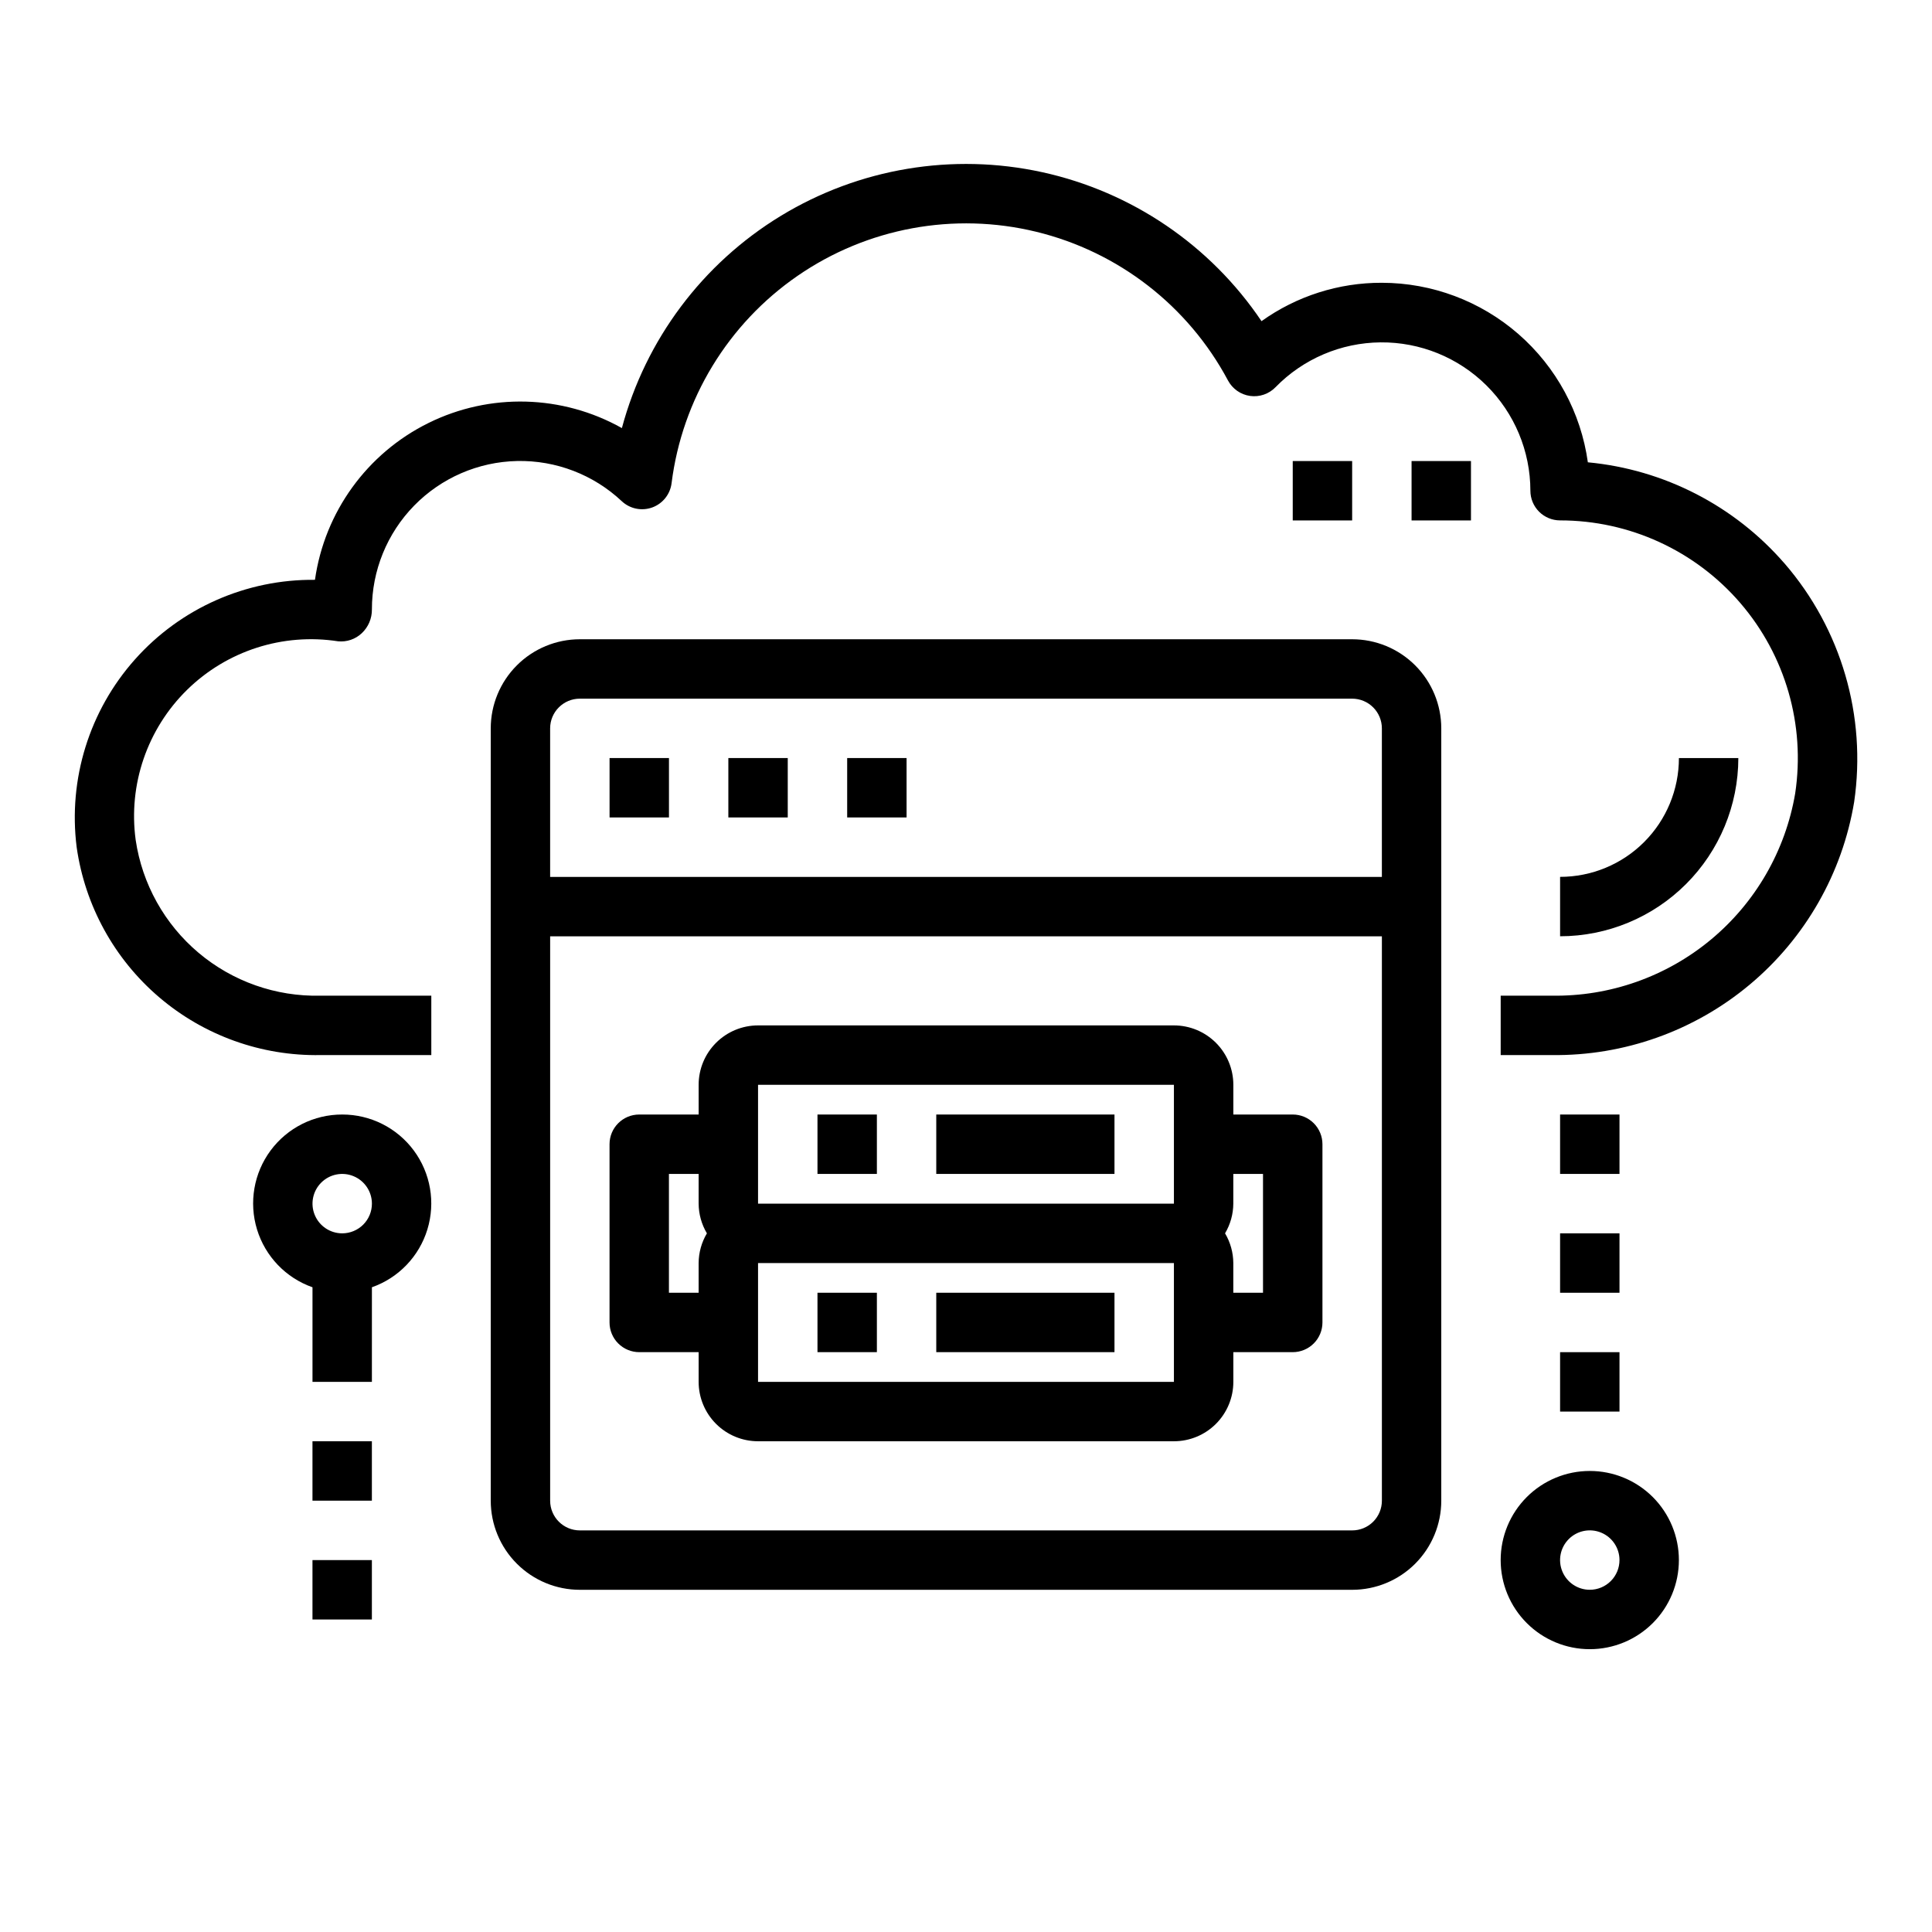
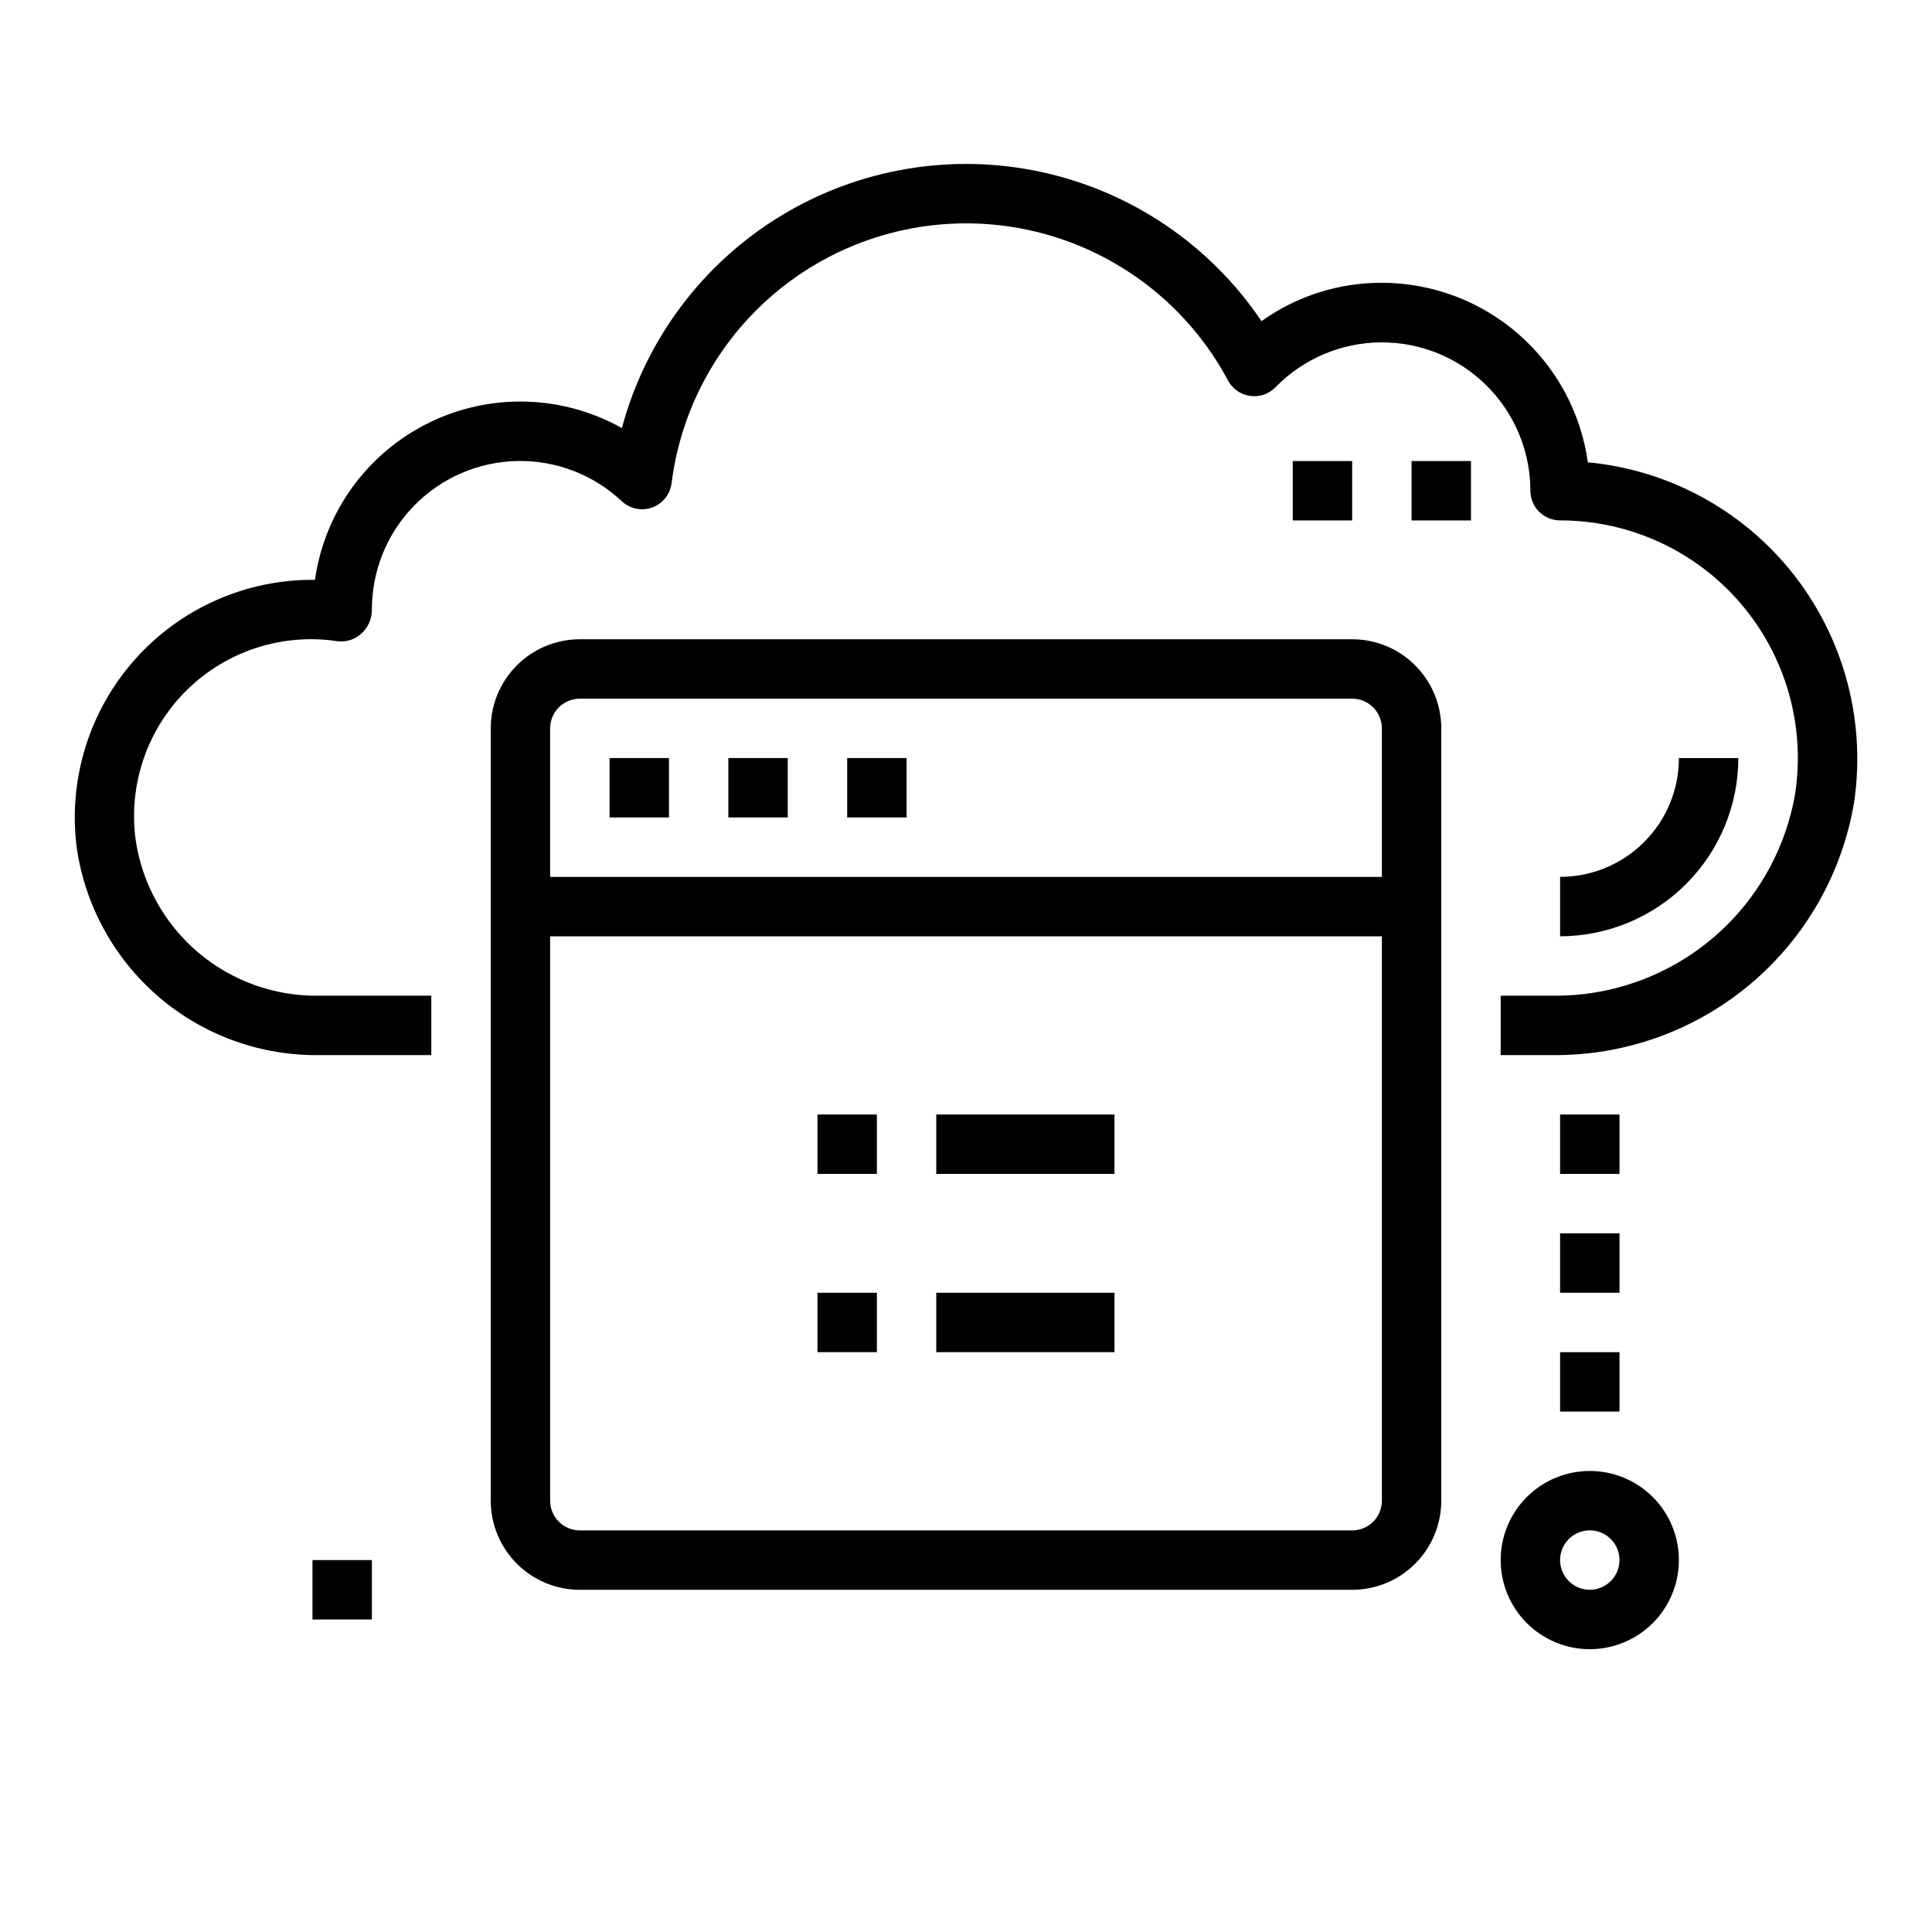
<svg xmlns="http://www.w3.org/2000/svg" fill="#000000" width="800px" height="800px" version="1.1" viewBox="144 144 512 512">
  <g>
    <path d="m616.95 293.36c-13.277-15.332-31.961-24.949-52.152-26.844-1.84-13.18-8.375-25.25-18.406-33.992-10.031-8.742-22.883-13.566-36.188-13.586-11.434-0.035-22.59 3.523-31.891 10.172-13.57-20.145-34.383-34.281-58.109-39.477-23.727-5.195-48.543-1.047-69.289 11.582-20.746 12.633-35.828 32.77-42.109 56.234-15.82-8.883-35.008-9.383-51.273-1.344s-27.516 23.59-30.066 41.555c-18.191-0.195-35.578 7.488-47.68 21.066-12.105 13.582-17.746 31.73-15.473 49.781 2.195 15.48 9.969 29.629 21.867 39.777 11.895 10.148 27.09 15.598 42.723 15.324h29.395v-15.742h-29.395c-11.789 0.273-23.273-3.769-32.293-11.371-9.016-7.606-14.941-18.242-16.66-29.91-1.988-14.664 3.062-29.402 13.621-39.766 10.562-10.363 25.395-15.133 40.02-12.867 2.312 0.23 4.609-0.555 6.297-2.156 1.719-1.629 2.688-3.898 2.668-6.266-0.016-10.289 4.004-20.176 11.199-27.535 7.191-7.356 16.984-11.602 27.27-11.82 10.289-0.219 20.25 3.606 27.75 10.652 2.16 2.023 5.273 2.664 8.059 1.66 2.785-1.008 4.769-3.492 5.137-6.43 2.793-22.242 14.941-42.234 33.395-54.957 18.457-12.727 41.461-16.973 63.242-11.676 21.781 5.297 40.27 19.633 50.82 39.41 1.184 2.219 3.356 3.742 5.844 4.094 2.492 0.352 5-0.508 6.75-2.312 7.324-7.512 17.344-11.789 27.836-11.883 10.488-0.094 20.582 4.004 28.039 11.387 7.453 7.379 11.656 17.43 11.668 27.922 0 2.086 0.828 4.09 2.305 5.566 1.477 1.477 3.481 2.305 5.566 2.305 18.348-0.008 35.781 7.984 47.754 21.887 11.969 13.902 17.281 32.332 14.547 50.473-2.578 15.164-10.5 28.906-22.332 38.738-11.832 9.828-26.789 15.098-42.172 14.855h-13.539v15.742h13.539c19.172 0.238 37.793-6.398 52.492-18.703 14.703-12.309 24.508-29.477 27.645-48.391 3.312-22.727-3.406-45.773-18.418-63.156z" />
    <path d="m518.08 266.18h15.742v15.742h-15.742z" />
    <path d="m486.59 266.18h15.742v15.742h-15.742z" />
    <path d="m588.93 344.89c0 8.352-3.316 16.359-9.223 22.266-5.902 5.906-13.914 9.223-22.266 9.223v15.742c12.523-0.012 24.531-4.992 33.387-13.848 8.855-8.855 13.836-20.859 13.848-33.383z" />
    <path d="m502.34 313.41h-204.67c-6.266 0-12.273 2.488-16.699 6.918-4.43 4.43-6.918 10.434-6.918 16.699v204.67c0 6.262 2.488 12.27 6.918 16.699 4.426 4.43 10.434 6.918 16.699 6.918h204.67c6.262 0 12.27-2.488 16.699-6.918 4.426-4.43 6.914-10.438 6.914-16.699v-204.67c0-6.266-2.488-12.27-6.914-16.699-4.43-4.43-10.438-6.918-16.699-6.918zm-204.67 15.742h204.67c2.086 0 4.09 0.832 5.566 2.309 1.477 1.477 2.305 3.477 2.305 5.566v39.359h-220.42v-39.359c0-4.348 3.527-7.875 7.875-7.875zm204.67 220.42h-204.67c-4.348 0-7.875-3.523-7.875-7.871v-149.57h220.42v149.57c0 2.086-0.828 4.09-2.305 5.566-1.477 1.477-3.481 2.305-5.566 2.305z" />
    <path d="m305.54 344.89h15.742v15.742h-15.742z" />
    <path d="m337.02 344.89h15.742v15.742h-15.742z" />
    <path d="m368.51 344.89h15.742v15.742h-15.742z" />
    <path d="m360.64 439.36h15.742v15.742h-15.742z" />
    <path d="m392.12 439.36h47.23v15.742h-47.23z" />
    <path d="m360.64 486.59h15.742v15.742h-15.742z" />
    <path d="m392.12 486.59h47.23v15.742h-47.23z" />
-     <path d="m486.59 439.36h-15.742v-7.871c0-4.176-1.66-8.184-4.613-11.133-2.953-2.953-6.957-4.613-11.133-4.613h-110.21c-4.176 0-8.18 1.66-11.133 4.613-2.953 2.949-4.613 6.957-4.613 11.133v7.871h-15.742c-4.348 0-7.871 3.523-7.871 7.871v47.23c0 2.09 0.828 4.094 2.305 5.566 1.477 1.477 3.481 2.309 5.566 2.309h15.742v7.871c0 4.176 1.66 8.18 4.613 11.133s6.957 4.609 11.133 4.609h110.21c4.176 0 8.18-1.656 11.133-4.609s4.613-6.957 4.613-11.133v-7.871h15.742c2.09 0 4.09-0.832 5.566-2.309 1.477-1.473 2.305-3.477 2.305-5.566v-47.23c0-2.086-0.828-4.09-2.305-5.566-1.477-1.477-3.477-2.305-5.566-2.305zm-141.7-7.871h110.21v31.488h-110.21zm-23.617 55.105v-31.492h7.871v7.875c0.02 2.769 0.773 5.488 2.191 7.871-1.418 2.383-2.172 5.098-2.191 7.871v7.871zm23.617 23.617v-31.492h110.21v31.488zm133.82-23.617-7.871-0.004v-7.871c-0.016-2.773-0.773-5.488-2.188-7.871 1.414-2.383 2.172-5.102 2.188-7.871v-7.875h7.871z" />
-     <path d="m234.69 439.36c-7.481-0.016-14.523 3.523-18.977 9.531-4.453 6.012-5.789 13.777-3.598 20.93 2.191 7.152 7.644 12.836 14.699 15.32v25.066h15.742l0.004-25.066c7.055-2.484 12.512-8.168 14.699-15.32 2.191-7.152 0.855-14.918-3.598-20.93-4.453-6.008-11.496-9.547-18.973-9.531zm0 31.488c-3.184 0-6.055-1.918-7.273-4.859-1.219-2.941-0.547-6.328 1.707-8.578 2.25-2.254 5.637-2.926 8.578-1.707 2.941 1.219 4.859 4.086 4.859 7.273 0 2.086-0.828 4.09-2.305 5.566-1.477 1.473-3.481 2.305-5.566 2.305z" />
-     <path d="m226.81 525.95h15.742v15.742h-15.742z" />
    <path d="m226.81 557.44h15.742v15.742h-15.742z" />
    <path d="m557.44 439.36h15.742v15.742h-15.742z" />
    <path d="m557.44 470.85h15.742v15.742h-15.742z" />
    <path d="m557.44 502.34h15.742v15.742h-15.742z" />
    <path d="m565.31 533.82c-6.266 0-12.273 2.488-16.699 6.914-4.43 4.43-6.918 10.438-6.918 16.699 0 6.266 2.488 12.273 6.918 16.699 4.426 4.43 10.434 6.918 16.699 6.918 6.262 0 12.27-2.488 16.699-6.918 4.426-4.426 6.914-10.434 6.914-16.699 0-6.262-2.488-12.27-6.914-16.699-4.43-4.426-10.438-6.914-16.699-6.914zm0 31.488c-3.184 0-6.055-1.918-7.273-4.859s-0.547-6.328 1.707-8.582c2.25-2.25 5.637-2.922 8.578-1.703 2.941 1.215 4.859 4.086 4.859 7.269 0 2.09-0.828 4.09-2.305 5.566-1.477 1.477-3.481 2.309-5.566 2.309z" />
  </g>
</svg>